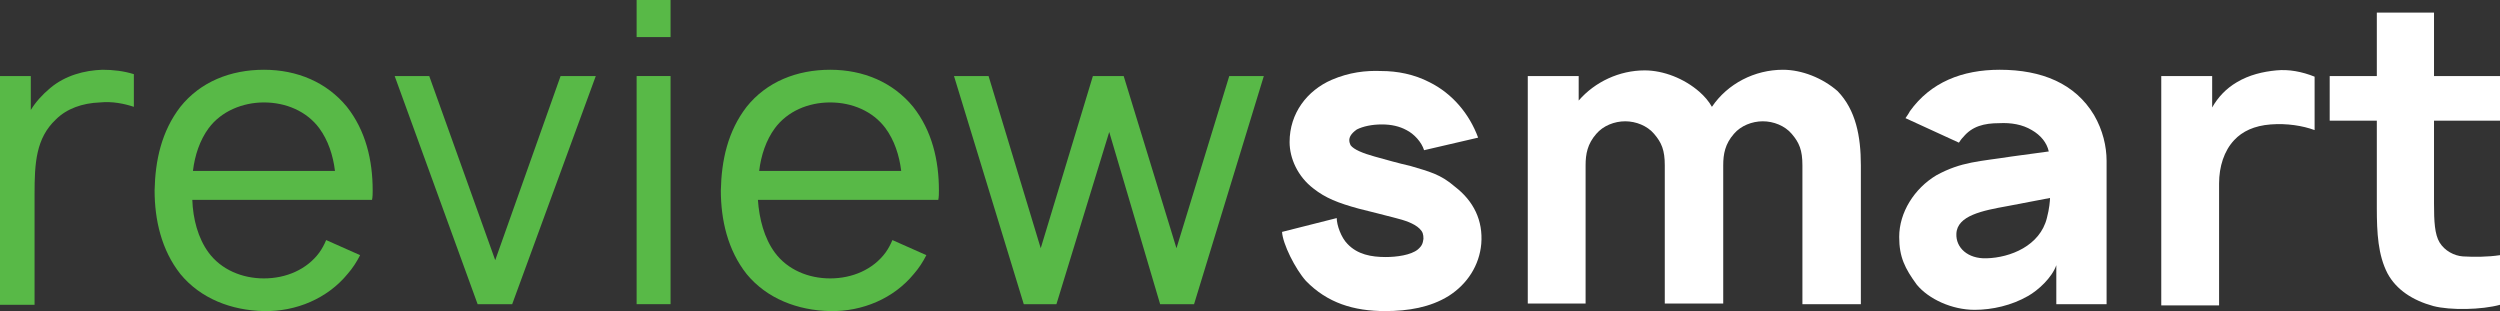
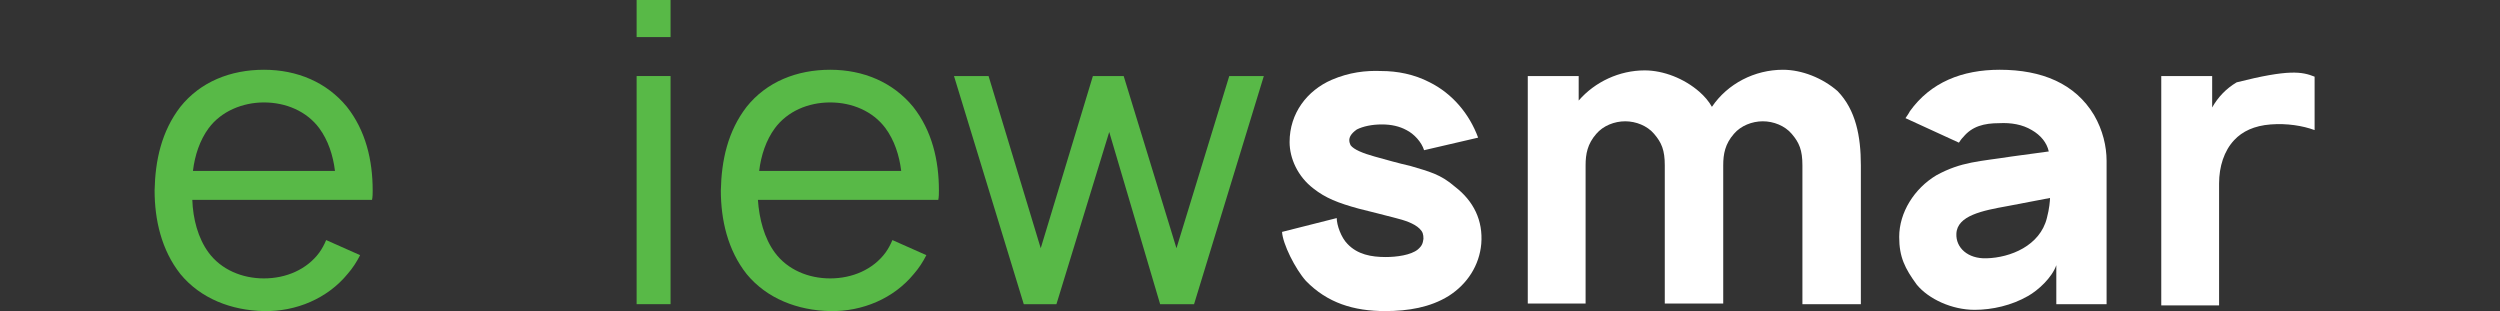
<svg xmlns="http://www.w3.org/2000/svg" version="1.1" id="Layer_1" x="0px" y="0px" viewBox="0 0 397.8 49.5" style="enable-background:new 0 0 397.8 49.5;" xml:space="preserve">
  <rect x="0" y="0" width="397.8" height="49.5" fill="#333333" stroke="none" />
  <style type="text/css">
	.st0{fill:#58B947;}
	.st1{fill:#FFFFFF;}
</style>
  <g>
-     <path class="st0" d="M21.3,11.8V17c-1.5-0.5-3.4-0.9-5.4-0.7c-2.8,0.1-5.3,1-7,2.7c-3.2,3-3.4,7-3.4,11.9v17.6H0V12.1h4.9v5.4   C5.7,16.2,6.7,15.1,8,14c2.4-2,5.4-2.8,8.3-2.9C18,11.1,19.7,11.3,21.3,11.8z" />
    <path class="st0" d="M33.2,40.2c2,2.7,5.3,4.1,8.8,4.1c3.5,0,6.8-1.4,8.8-4.1c0.5-0.7,0.8-1.3,1.1-2l5.4,2.4c-0.5,1-1.2,2.1-2,3   c-3.2,3.9-8.2,6-13.3,5.9c-5.2-0.1-10.1-2-13.3-5.9c-3-3.8-4.1-8.6-4.1-13.3c0.1-4.8,1.1-9.4,4.1-13.3c3.2-4,8-5.9,13.3-5.9   s10,2,13.2,5.9c3,3.8,4.1,8.5,4.1,13.3c0,0.5,0,1-0.1,1.5H30.6C30.7,34.8,31.5,37.9,33.2,40.2z M33.2,20.4   c-1.4,1.9-2.2,4.3-2.5,6.8h22.6c-0.3-2.5-1.1-4.9-2.5-6.8c-2-2.7-5.3-4.1-8.8-4.1C38.6,16.3,35.2,17.7,33.2,20.4z" />
-     <path class="st0" d="M94.8,12.1L81.5,48.4H76L62.8,12.1h5.5l10.5,29.3l10.4-29.3H94.8z" />
    <path class="st0" d="M106.7,0v5.9h-5.4V0H106.7z M106.7,12.1v36.3h-5.4V12.1H106.7z" />
    <path class="st0" d="M123.3,40.2c2,2.7,5.3,4.1,8.8,4.1c3.5,0,6.8-1.4,8.8-4.1c0.5-0.7,0.8-1.3,1.1-2l5.4,2.4c-0.5,1-1.2,2.1-2,3   c-3.2,3.9-8.2,6-13.3,5.9c-5.2-0.1-10.1-2-13.3-5.9c-3-3.8-4.1-8.6-4.1-13.3c0.1-4.8,1.1-9.4,4.1-13.3c3.2-4,8-5.9,13.3-5.9   s10,2,13.2,5.9c3,3.8,4.1,8.5,4.1,13.3c0,0.5,0,1-0.1,1.5h-28.7C120.8,34.8,121.6,37.9,123.3,40.2z M123.3,20.4   c-1.4,1.9-2.2,4.3-2.5,6.8h22.6c-0.3-2.5-1.1-4.9-2.5-6.8c-2-2.7-5.3-4.1-8.8-4.1C128.6,16.3,125.3,17.7,123.3,20.4z" />
    <path class="st0" d="M201.1,12.1L190,48.4h-5.4L176.5,21l-8.4,27.4h-5.2l-11.1-36.3h5.5l8.3,27.4l8.3-27.4h4.9l8.4,27.4l8.4-27.4   H201.1z" />
    <path class="st1" d="M226.6,23.9c-0.4-1.3-1.6-2.6-2.8-3.2c-1.1-0.6-2.4-0.9-3.9-0.9c-1.6,0-3,0.3-4,0.8c-1,0.7-1.2,1.3-1.2,1.7   c0,0.3,0.1,0.6,0.2,0.8c0.5,0.7,2,1.3,3.8,1.8s3.9,1.1,5.7,1.5c3,0.9,4.8,1.3,7.1,3.3c3,2.3,4.5,5.4,4.2,9.1   c-0.3,3.4-2.2,6.4-5.2,8.3c-2.9,1.8-6.4,2.4-10.1,2.4c-5,0-9.2-1.3-12.6-4.8c-1.7-1.9-3.7-5.9-3.8-7.8l8.7-2.2   c0,1.1,0.7,3.1,1.7,4.1c1.6,1.7,3.8,2.1,6.1,2.1c1.7,0,4-0.3,5.1-1.2c0.7-0.6,0.8-1,0.9-1.7c0-0.7-0.1-1.1-0.6-1.6   c-0.9-0.9-2.6-1.4-3.8-1.7c-2-0.5-3.8-1-5.9-1.5c-3.3-0.9-5.3-1.7-7.2-3.2c-2.5-1.9-3.8-4.8-3.8-7.4c0-4.6,2.8-8.2,6.7-9.9   c2.8-1.2,5.4-1.5,7.9-1.4c2.5,0,5.2,0.5,7.7,1.8c3.6,1.8,6.3,5,7.7,8.8L226.6,23.9z" />
    <path class="st1" d="M296.1,26.3v22.1h-9.3V26.3c0-2.4-0.5-3.6-1.7-5c-1.1-1.3-2.9-2-4.6-2s-3.5,0.7-4.6,2c-1.4,1.6-1.7,3.2-1.7,5   v22h-9.3V26.3c0-2.4-0.5-3.6-1.7-5c-1.1-1.3-2.9-2-4.6-2s-3.5,0.7-4.6,2c-1.4,1.6-1.7,3.2-1.7,5v22h-9.2V12.1h8.1V16   c2.6-3,6.5-4.8,10.5-4.8c3,0,6.3,1.3,8.7,3.4c0.8,0.7,1.5,1.5,2,2.4c2.5-3.7,6.8-5.9,11.3-5.9c3,0,6.3,1.3,8.7,3.4   C295.3,17.5,296.1,21.7,296.1,26.3z" />
    <path class="st1" d="M303.2,18.8c0.2-0.3,0.5-0.7,0.7-1.1c3.3-4.6,8.3-6.6,14.3-6.6c6.7,0,12,2.2,15,7.2c1.4,2.4,2,5,2,7.3v22.8h-8   v-6.2c-0.7,2-2.9,4-4.5,4.9c-2.6,1.5-5.7,2.2-8.5,2.2c-3.6,0-7.3-1.7-9.2-4c-1.9-2.6-2.8-4.4-2.8-7.6c0-3.9,2.4-7.7,5.9-9.8   c4-2.2,6.9-2.2,12-3l5.9-0.8c-0.3-1.4-1.3-2.6-2.7-3.4c-1.5-0.9-3.3-1.2-5.2-1.1c-2.4,0-4.3,0.5-5.7,2.2c-0.3,0.3-0.5,0.6-0.7,0.9   L303.2,18.8z M319.4,32.8c-3.9,0.7-8,1.5-8.1,4.4c-0.1,2.2,1.8,4,4.8,3.9c3.8-0.1,8.5-2,9.6-6.4c0.4-1.5,0.5-2.8,0.5-3.2   L319.4,32.8z" />
-     <path class="st1" d="M368.3,12.2v8.5c-1.9-0.7-4.4-1.1-7-0.9c-2.6,0.2-4.5,1.1-5.8,2.5c-1.6,1.7-2.4,4.2-2.4,6.9v19.4h-9.2V12.1   h8.1v5c0.9-1.6,2.2-3,3.9-4c2-1.2,4.2-1.7,6.3-1.9C364.2,11,366.3,11.4,368.3,12.2z" />
-     <path class="st1" d="M387.3,19.2v13.2c0,2.8,0.1,4.9,0.9,6.2c0.8,1.3,2.3,2.1,3.7,2.2c1.7,0.1,4,0.1,5.9-0.2v7.9   c-2.9,0.8-7.9,0.9-10.6,0.2c-3.3-0.9-5.9-2.6-7.3-5.2c-1.5-2.9-1.7-6.4-1.7-10.4V19.2h-7.5v-7.1h7.5V2h9.1v10.1h10.5v7.1H387.3z" />
+     <path class="st1" d="M368.3,12.2v8.5c-1.9-0.7-4.4-1.1-7-0.9c-2.6,0.2-4.5,1.1-5.8,2.5c-1.6,1.7-2.4,4.2-2.4,6.9v19.4h-9.2V12.1   h8.1v5c0.9-1.6,2.2-3,3.9-4C364.2,11,366.3,11.4,368.3,12.2z" />
  </g>
</svg>